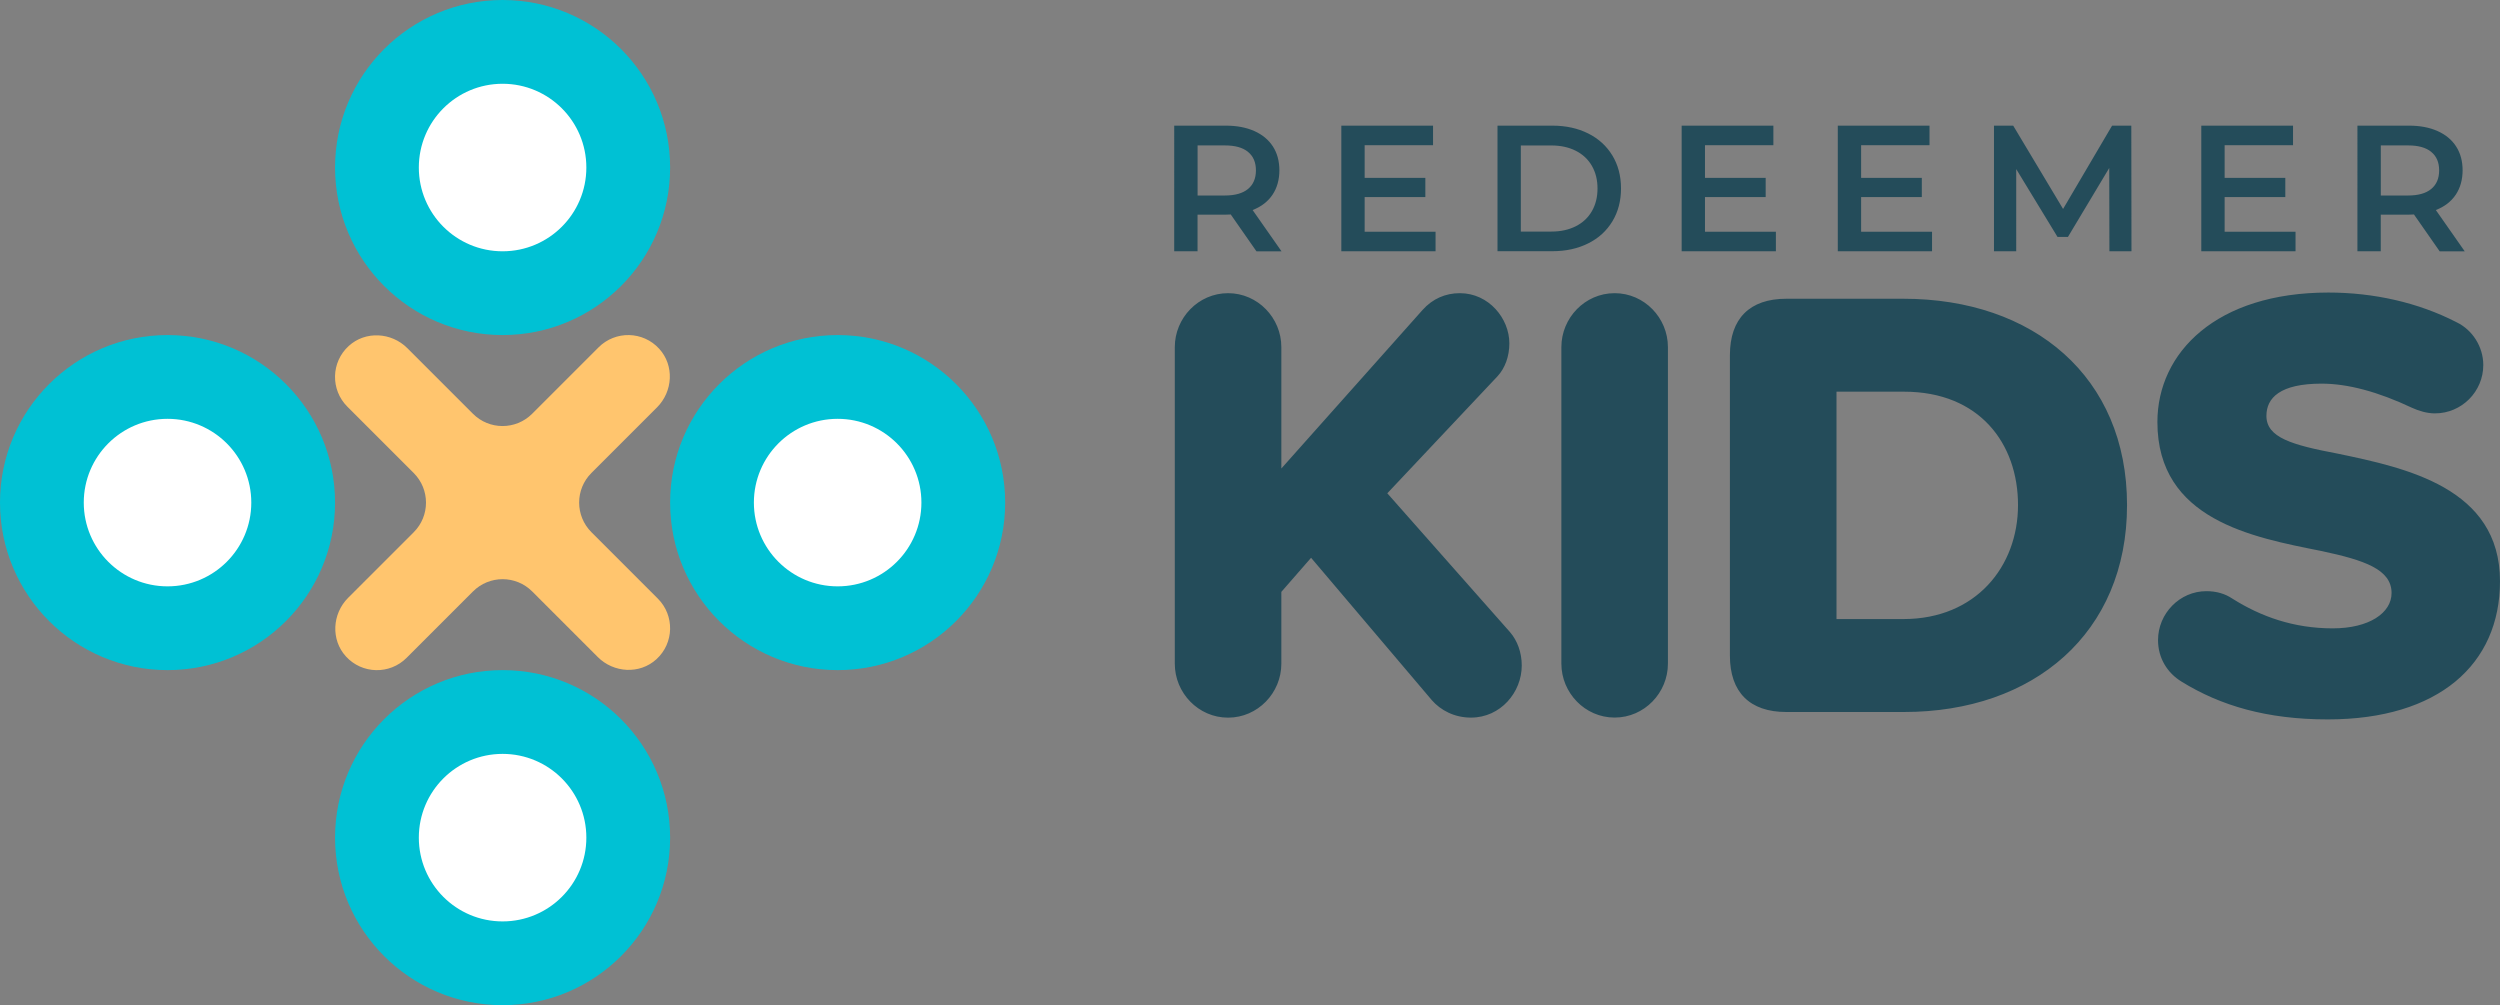
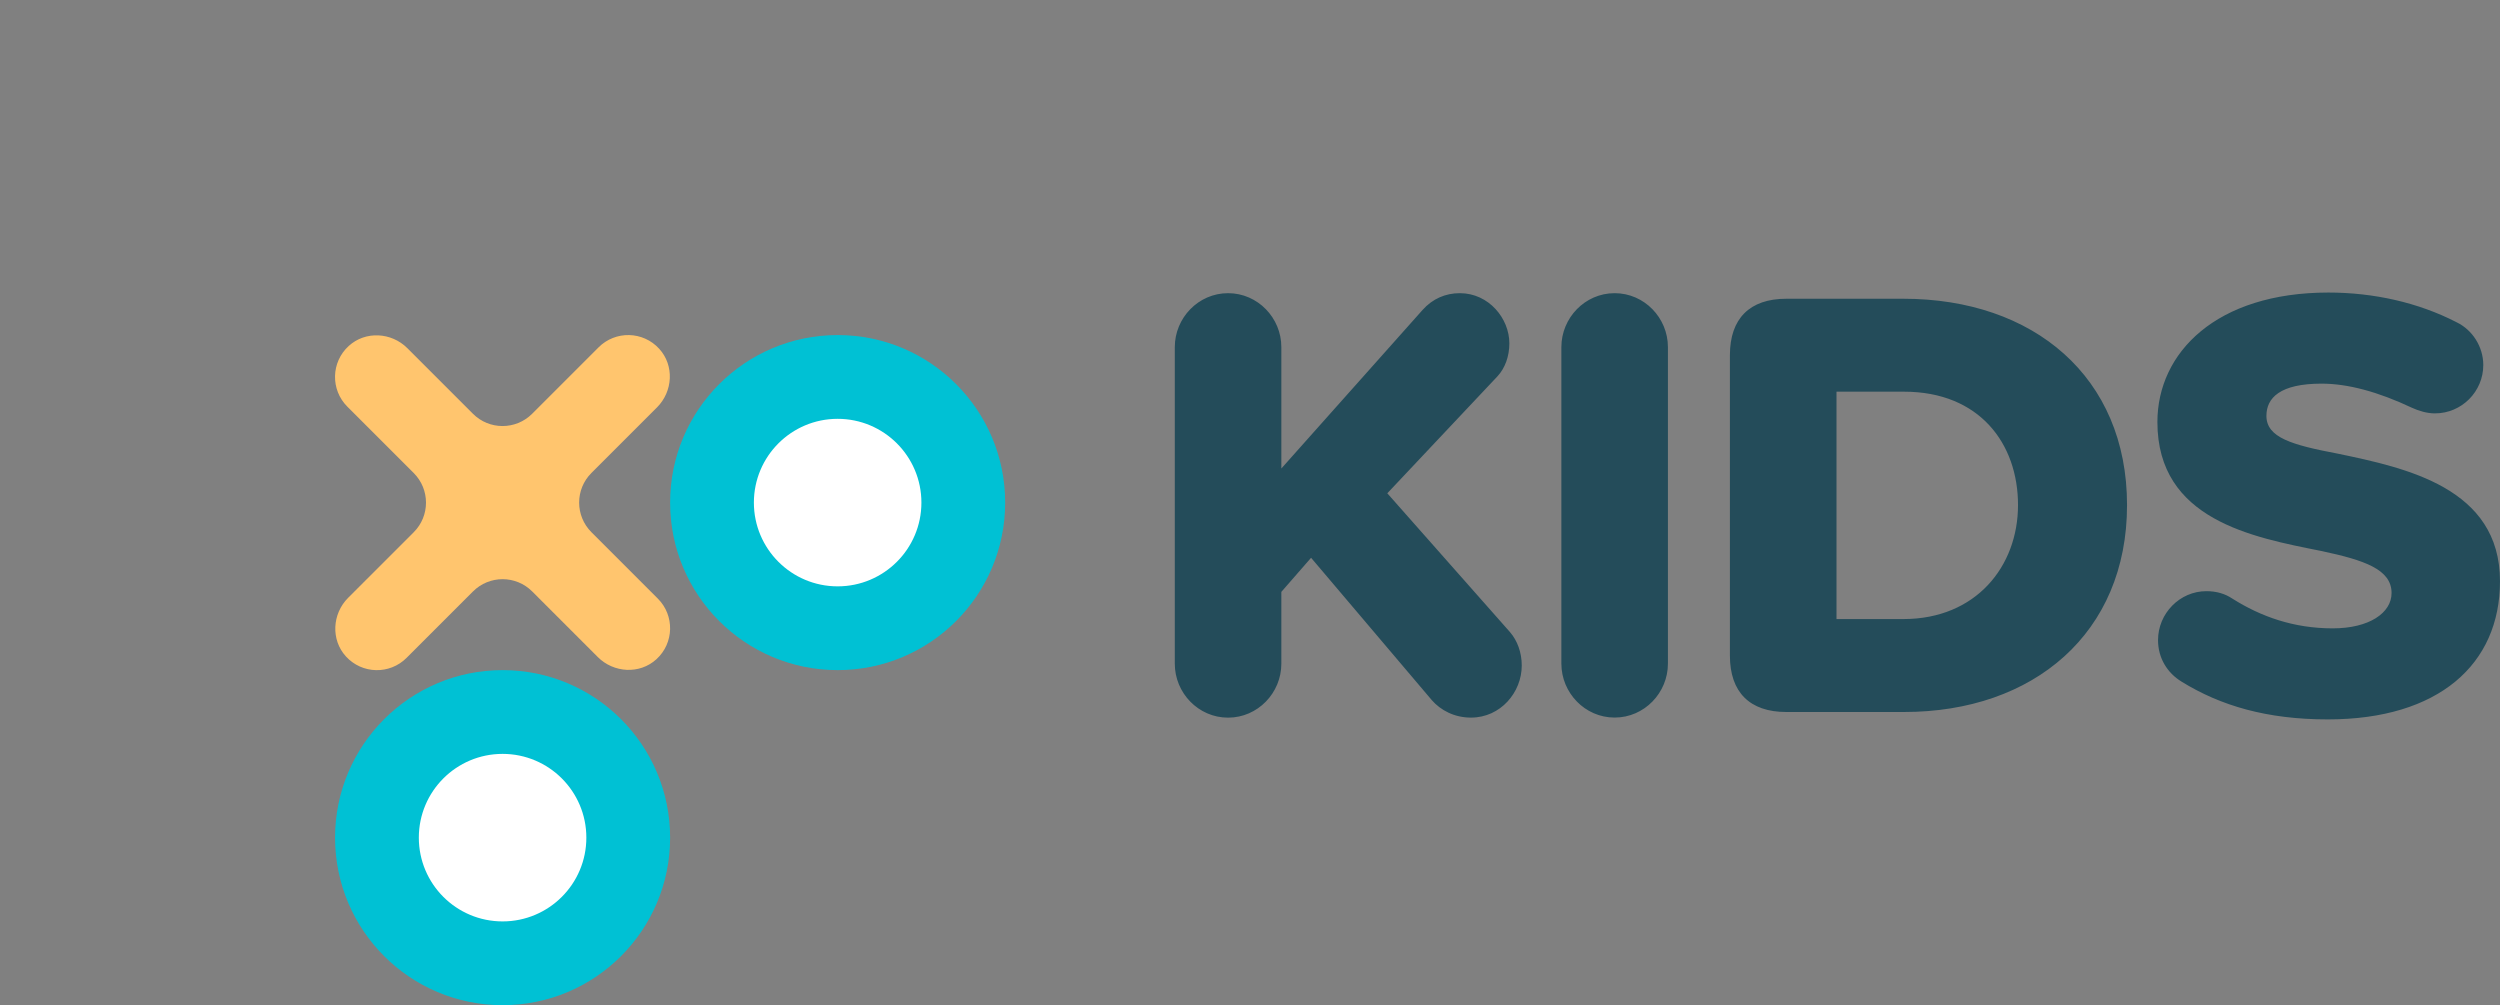
<svg xmlns="http://www.w3.org/2000/svg" id="uuid-eb8086e4-3172-4605-bebd-eac34bff024e" viewBox="0 0 596.91 240">
  <rect x="0" y="0" width="596.91" height="240" fill="#808080" stroke="none" />
  <defs>
    <style>.uuid-08e3f45f-f679-4e3e-a14b-030fda4c59b8{fill:#00c1d4}.uuid-1f99411d-9e27-45d2-80f3-dd8657bcd01a{fill:#fff}.uuid-5ac434f9-8aae-464e-80db-19f1e18d142c{fill:#244c5a}</style>
  </defs>
  <g id="uuid-33ce4bb9-c3cf-4596-aeb0-ad1ebecfb076">
    <path class="uuid-5ac434f9-8aae-464e-80db-19f1e18d142c" d="M363.34 158.91c0 6.36-5.03 12.43-12.13 12.43-3.99 0-7.25-1.78-9.32-4.14l-28.85-34.02-7.1 8.14v17.16c0 6.95-5.62 12.87-12.72 12.87s-12.72-5.92-12.72-12.87V82.87c0-6.95 5.62-12.87 12.72-12.87s12.72 5.92 12.72 12.87v28.99l33.73-37.87c2.37-2.66 5.47-3.99 8.88-3.99 6.95 0 11.83 6.07 11.83 11.98 0 3.11-1.04 5.92-2.81 7.84l-26.33 27.96 29.29 33.14c1.78 2.07 2.81 4.88 2.81 7.99zM372.8 158.46V82.87c0-6.95 5.62-12.87 12.72-12.87s12.72 5.92 12.72 12.87v75.59c0 6.95-5.62 12.87-12.72 12.87s-12.72-5.92-12.72-12.87zM413.04 156.54V84.79c0-8.73 4.73-13.46 13.46-13.46h27.96c31.07 0 53.4 18.64 53.4 49.26S485.52 170 454.61 170H426.5c-8.73 0-13.46-4.73-13.46-13.46zm41.42-8.73c17.31 0 27.37-12.57 27.37-27.22s-9.17-27.07-27.22-27.07h-16.12v54.29h15.98zM515.26 152.84c0-6.36 5.18-11.69 11.54-11.69 2.37 0 4.44.59 6.21 1.78 6.8 4.29 14.64 7.1 23.96 7.1 8.73 0 14.05-3.7 14.05-8.43 0-5.62-6.36-7.84-16.86-10.06-16.27-3.25-39.05-7.4-39.05-30.77 0-16.57 14.05-30.92 40.83-30.92 10.8 0 21.45 2.37 30.62 7.1 3.7 1.78 6.36 5.77 6.36 10.21 0 6.36-5.18 11.54-11.54 11.54-1.92 0-3.85-.59-5.47-1.33-8.14-3.85-15.38-5.77-21.6-5.77-9.91 0-13.17 3.4-13.17 7.69 0 5.18 6.07 6.95 17.01 9.02 16.27 3.4 38.76 8.14 38.76 30.47 0 19.82-14.64 32.99-41.12 32.99-14.5 0-25.59-3.25-34.91-9.02-3.4-2.07-5.62-5.62-5.62-9.91z" />
    <g>
-       <path class="uuid-5ac434f9-8aae-464e-80db-19f1e18d142c" d="M299.99 60l-6.13-8.79c-.26.03-.64.04-1.16.04h-6.77v8.74h-5.57V30h12.34c2.6 0 4.86.43 6.79 1.29 1.93.86 3.41 2.09 4.44 3.69 1.03 1.6 1.54 3.5 1.54 5.7s-.55 4.2-1.65 5.83c-1.1 1.63-2.68 2.84-4.74 3.64l6.9 9.86h-6zm-2.01-23.74c-1.26-1.03-3.1-1.54-5.53-1.54h-6.51v11.96h6.51c2.43 0 4.27-.52 5.53-1.56 1.26-1.04 1.89-2.52 1.89-4.44s-.63-3.39-1.89-4.41zM342.76 55.33V60h-22.5V30h21.9v4.67h-16.33v7.8h14.49v4.59h-14.49v8.27h16.93zM357.55 30h13.11c3.2 0 6.04.62 8.53 1.86s4.41 3 5.79 5.27c1.37 2.27 2.06 4.89 2.06 7.86s-.69 5.59-2.06 7.86c-1.37 2.27-3.3 4.03-5.79 5.27s-5.33 1.86-8.53 1.86h-13.11V30zm12.86 25.29c2.2 0 4.14-.42 5.81-1.26 1.67-.84 2.96-2.04 3.86-3.6.9-1.56 1.35-3.36 1.35-5.42s-.45-3.86-1.35-5.42c-.9-1.56-2.19-2.76-3.86-3.6-1.67-.84-3.61-1.26-5.81-1.26h-7.29V55.3h7.29zM424.02 55.33V60h-22.5V30h21.9v4.67h-16.33v7.8h14.49v4.59h-14.49v8.27h16.93zM461.3 55.33V60h-22.5V30h21.9v4.67h-16.33v7.8h14.49v4.59h-14.49v8.27h16.93zM503.65 60l-.04-19.89-9.86 16.46h-2.49l-9.86-16.2V60h-5.31V30h4.59l11.91 19.89L504.29 30h4.59l.04 30h-5.27zM548.09 55.33V60h-22.5V30h21.9v4.67h-16.33v7.8h14.49v4.59h-14.49v8.27h16.93zM582.5 60l-6.13-8.79c-.26.03-.64.04-1.16.04h-6.77v8.74h-5.57V30h12.34c2.6 0 4.86.43 6.79 1.29 1.93.86 3.41 2.09 4.44 3.69s1.54 3.5 1.54 5.7-.55 4.2-1.65 5.83c-1.1 1.63-2.68 2.84-4.74 3.64l6.9 9.86h-6zm-2.01-23.74c-1.26-1.03-3.1-1.54-5.53-1.54h-6.51v11.96h6.51c2.43 0 4.27-.52 5.53-1.56 1.26-1.04 1.89-2.52 1.89-4.44s-.63-3.39-1.89-4.41z" />
-     </g>
+       </g>
    <g>
      <circle class="uuid-08e3f45f-f679-4e3e-a14b-030fda4c59b8" cx="200" cy="120" r="40" />
      <circle class="uuid-1f99411d-9e27-45d2-80f3-dd8657bcd01a" cx="200" cy="120" r="20" />
-       <circle class="uuid-08e3f45f-f679-4e3e-a14b-030fda4c59b8" cx="120" cy="40" r="40" />
-       <circle class="uuid-1f99411d-9e27-45d2-80f3-dd8657bcd01a" cx="120" cy="40" r="20" />
-       <circle class="uuid-08e3f45f-f679-4e3e-a14b-030fda4c59b8" cx="40" cy="120" r="40" />
-       <circle class="uuid-1f99411d-9e27-45d2-80f3-dd8657bcd01a" cx="40" cy="120" r="20" />
      <g>
        <circle class="uuid-08e3f45f-f679-4e3e-a14b-030fda4c59b8" cx="120" cy="200" r="40" />
        <circle class="uuid-1f99411d-9e27-45d2-80f3-dd8657bcd01a" cx="120" cy="200" r="20" />
      </g>
      <path d="M141.21 112.93l15.66-15.66c3.81-3.81 4.16-10.01.53-13.99-3.87-4.25-10.46-4.37-14.48-.35l-15.86 15.86c-3.91 3.91-10.24 3.91-14.14 0L97.26 83.13c-3.81-3.81-10.01-4.16-13.99-.53-4.25 3.87-4.37 10.46-.35 14.48l15.86 15.86c3.91 3.91 3.91 10.24 0 14.14l-15.66 15.66c-3.81 3.81-4.16 10.01-.53 13.99 3.87 4.25 10.46 4.37 14.48.35l15.86-15.86c3.91-3.91 10.24-3.91 14.14 0l15.66 15.66c3.81 3.81 10.01 4.16 13.99.53 4.25-3.87 4.37-10.46.35-14.48l-15.86-15.86c-3.91-3.91-3.91-10.24 0-14.14z" fill="#ffc56e" />
    </g>
  </g>
</svg>